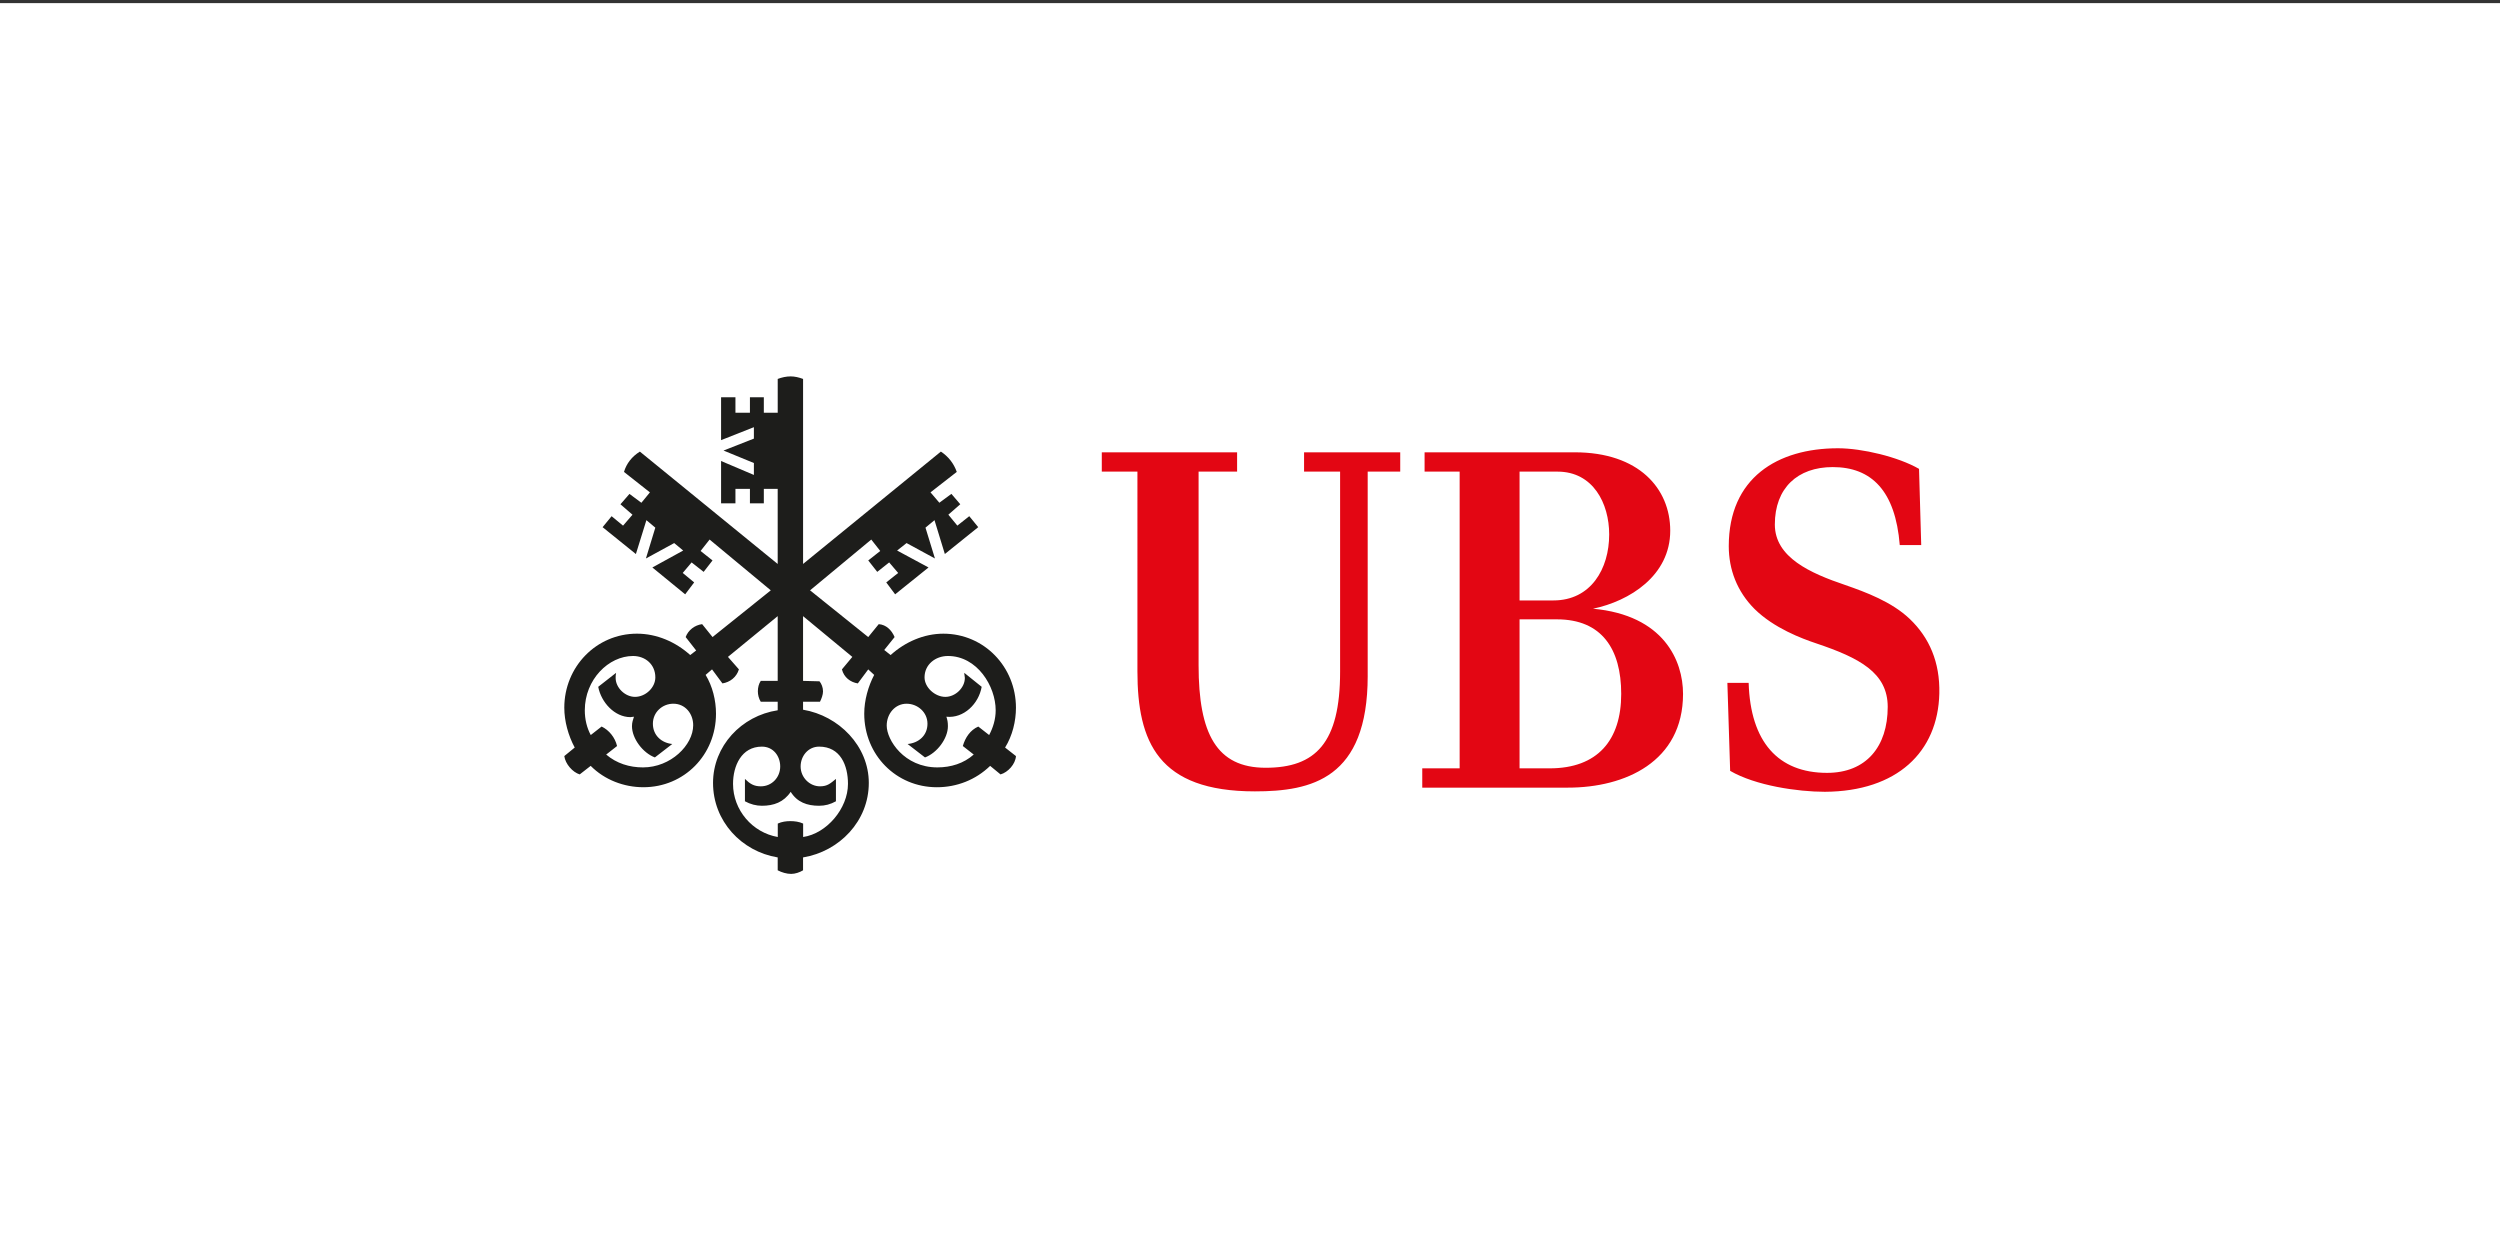
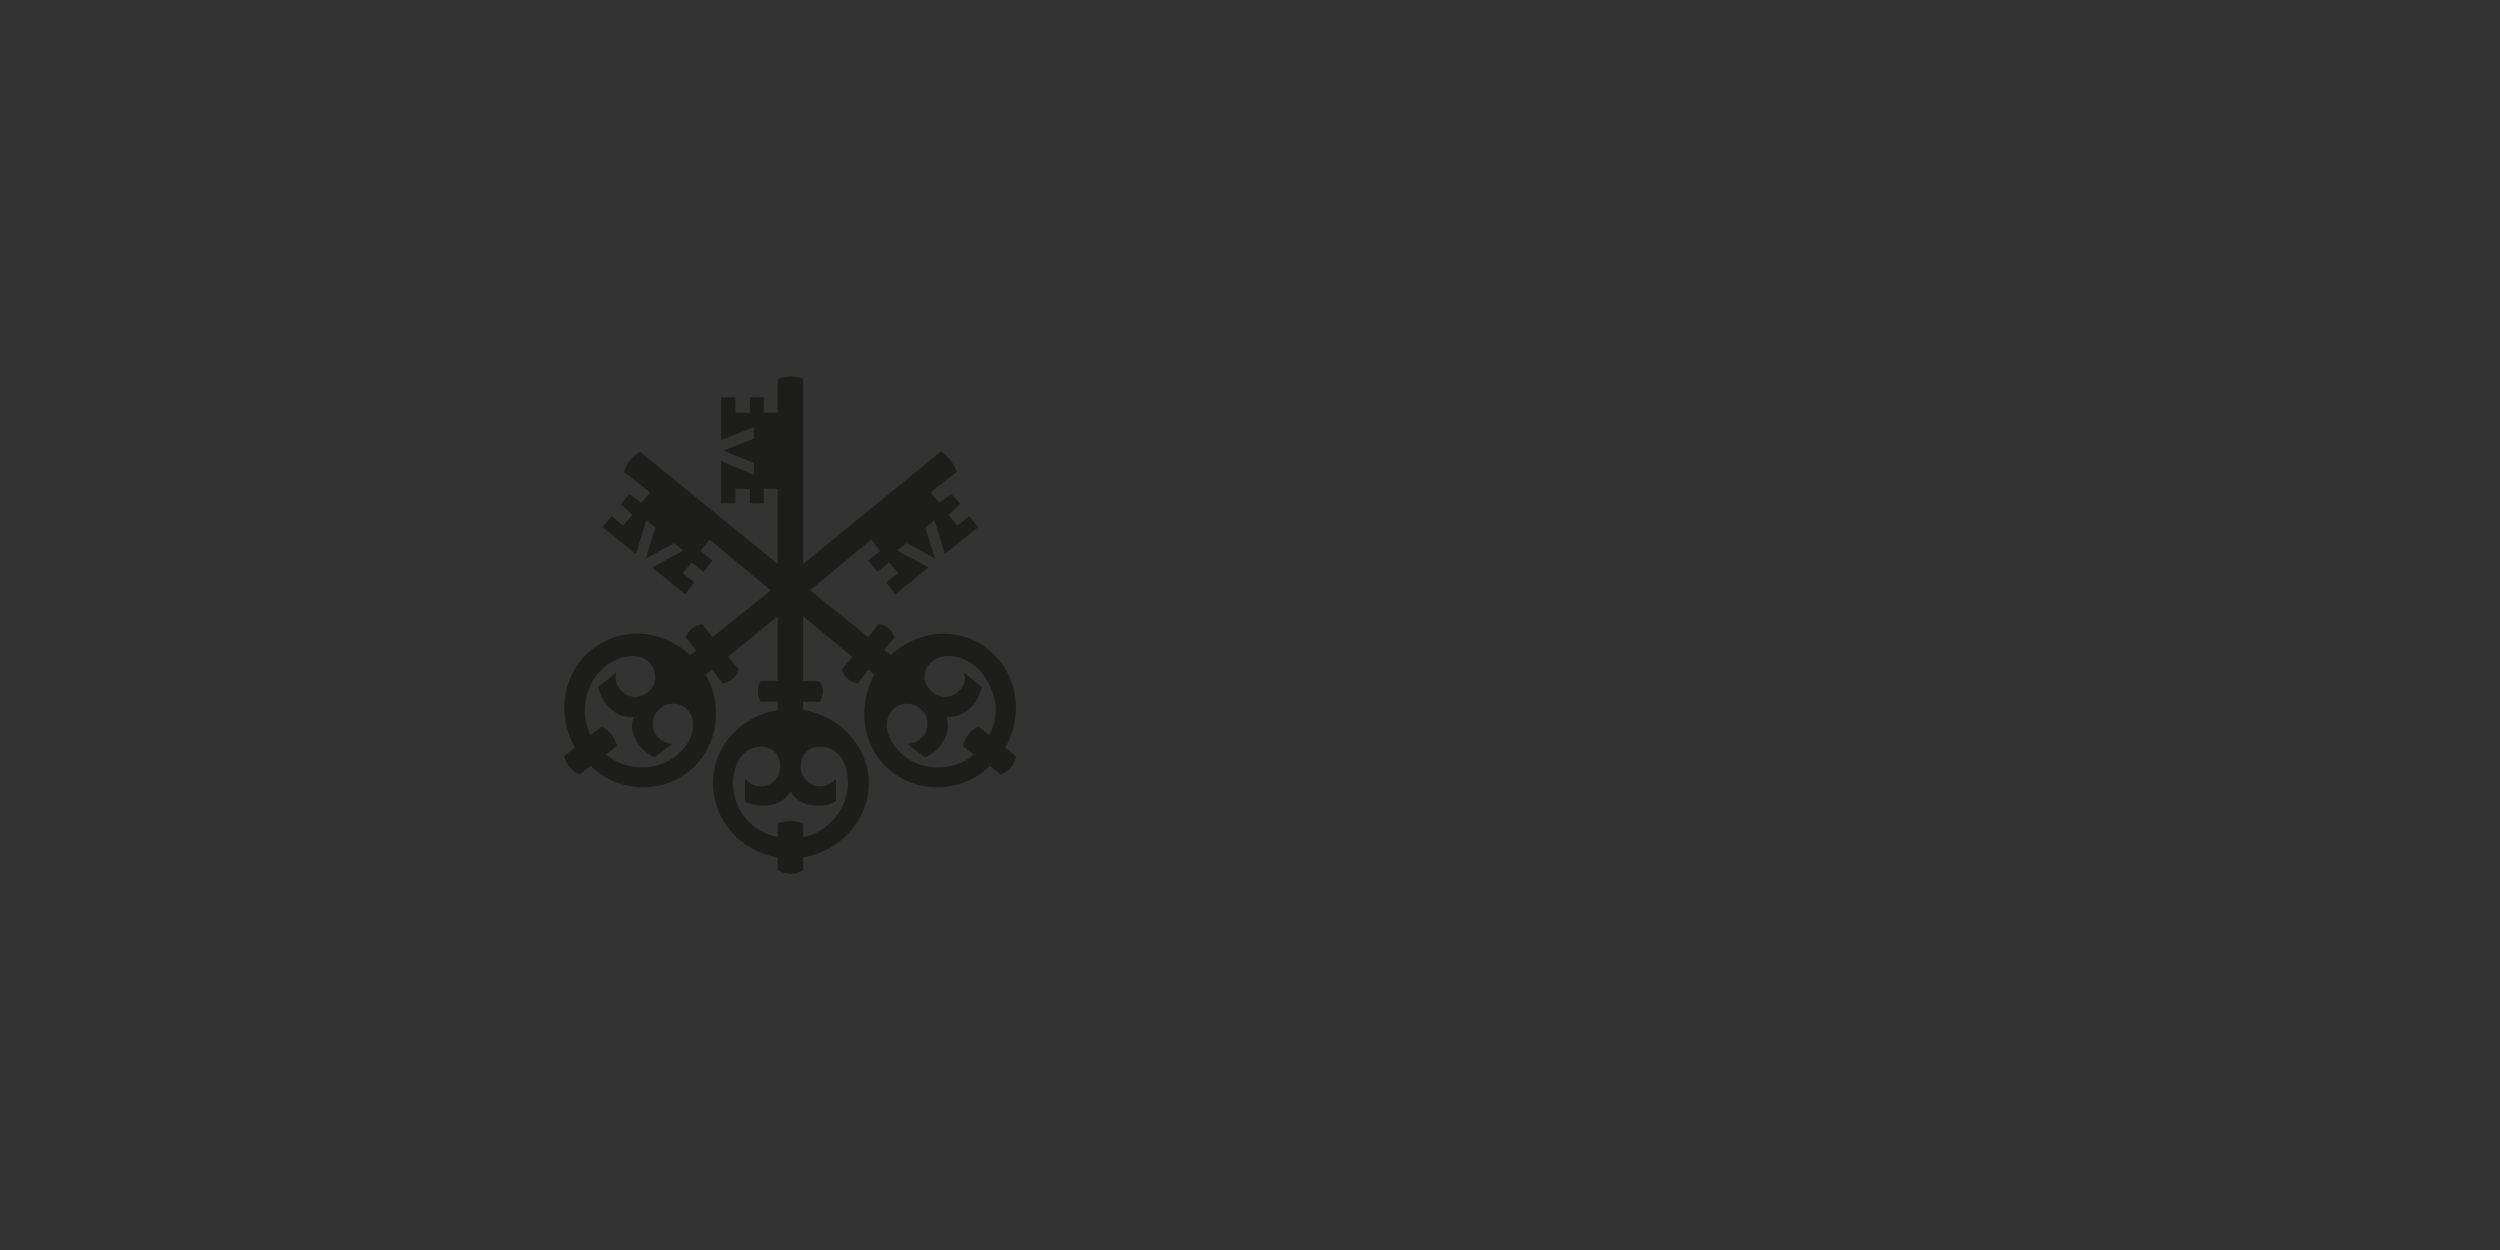
<svg xmlns="http://www.w3.org/2000/svg" xmlns:xlink="http://www.w3.org/1999/xlink" version="1.1" id="Warstwa_1" x="0px" y="0px" width="200px" height="100px" viewBox="0 -6.75 200 100" enable-background="new 0 -6.75 200 100" xml:space="preserve">
  <rect x="0" y="-6.75" width="200" height="100" fill="#333333" stroke="none" />
-   <rect y="-6.5" fill="#FFFFFF" width="200" height="100" />
  <g>
    <g>
      <g>
        <defs>
          <rect id="SVGID_1_" x="45.148" y="23.364" width="110" height="39.8" />
        </defs>
        <clipPath id="SVGID_2_">
          <use xlink:href="#SVGID_1_" overflow="visible" />
        </clipPath>
        <path clip-path="url(#SVGID_2_)" fill="#1D1D1B" d="M73.963,47.439c0,0.804,0.833,1.561,1.666,1.561     c0.801,0,1.559-0.729,1.559-1.513c0-0.123-0.046-0.243-0.046-0.41l1.392,1.118c-0.234,1.353-1.43,2.541-2.823,2.393     c0.081,0.243,0.122,0.439,0.122,0.756c0,0.997-0.879,2.148-1.833,2.501l-1.391-1.074c0.872-0.082,1.589-0.67,1.589-1.623     c0-0.926-0.794-1.6-1.672-1.6c-0.915,0-1.589,0.796-1.589,1.749c0,1.151,1.392,3.345,4.055,3.345     c1.074,0,2.111-0.317,2.906-1.029l-0.872-0.681c0.198-0.684,0.592-1.271,1.236-1.558l0.869,0.679     c0.317-0.588,0.523-1.271,0.523-1.979c0-1.922-1.476-4.345-3.821-4.345C74.833,45.729,73.963,46.411,73.963,47.439L73.963,47.439     z M64.05,54.568c0,0.878,0.72,1.588,1.552,1.588c0.597,0,0.84-0.242,1.273-0.593v1.789c-0.433,0.243-0.872,0.359-1.348,0.359     c-0.962,0-1.755-0.285-2.271-1.115c-0.56,0.83-1.354,1.115-2.307,1.115c-0.44,0-0.916-0.116-1.354-0.359v-1.789     c0.402,0.396,0.72,0.593,1.271,0.593c0.878,0,1.551-0.71,1.551-1.588c0-0.831-0.551-1.588-1.466-1.588     c-1.635,0-2.308,1.54-2.308,2.979c0,2.102,1.551,3.9,3.579,4.251v-1.074c0.318-0.149,0.678-0.196,1-0.196     c0.355,0,0.711,0.047,1.029,0.196v1.074c1.872-0.271,3.587-2.271,3.587-4.251c0-1.471-0.598-2.979-2.308-2.979     C64.648,52.98,64.05,53.737,64.05,54.568L64.05,54.568z M52.231,51.147c0,0.953,0.718,1.541,1.551,1.623l-1.392,1.074     c-0.953-0.353-1.832-1.504-1.832-2.501c0-0.317,0.085-0.513,0.159-0.756c-0.117,0-0.196,0.034-0.278,0.034     c-1.273,0-2.347-1.184-2.581-2.427l1.43-1.118c-0.037,0.165-0.037,0.287-0.037,0.41c0,0.783,0.756,1.513,1.55,1.513     c0.832,0,1.626-0.729,1.626-1.561c0-1.028-0.793-1.709-1.784-1.709c-1.953,0-3.859,1.878-3.859,4.345     c0,0.711,0.159,1.392,0.476,1.979l0.87-0.681c0.597,0.289,1.074,0.876,1.235,1.56l-0.871,0.682     c0.831,0.711,1.869,1.028,2.943,1.028c2.225,0,4.018-1.784,4.018-3.377c0-0.921-0.636-1.719-1.589-1.719     C52.988,49.548,52.231,50.224,52.231,51.147L52.231,51.147z M74.759,34.863l-0.721,0.599l0.757,2.466l-2.27-1.233l-0.756,0.598     l2.513,1.354l-2.671,2.148l-0.711-0.953l0.953-0.756l-0.72-0.843l-0.954,0.757l-0.719-0.915l0.959-0.757l-0.718-0.914     l-4.897,4.063l4.654,3.738l0.84-1.033c0.598,0.042,1.033,0.481,1.27,1.033l-0.83,1.034l0.512,0.405     c1.155-1.048,2.664-1.71,4.217-1.71c3.268,0,5.809,2.663,5.809,5.924c0,1.074-0.278,2.232-0.869,3.186l0.869,0.682     c-0.037,0.636-0.635,1.299-1.233,1.467l-0.832-0.683c-1.158,1.122-2.67,1.709-4.261,1.709c-3.26,0-5.811-2.587-5.811-5.885     c0-1.073,0.319-2.194,0.795-3.102l-0.476-0.441l-0.833,1.122c-0.598-0.094-1.112-0.485-1.271-1.122l0.832-0.999l-3.942-3.261     v5.179l1.317,0.035c0.158,0.197,0.28,0.486,0.28,0.804c0,0.271-0.122,0.589-0.243,0.831h-1.354v0.636     c2.868,0.484,5.26,2.904,5.26,5.858c0,3.055-2.354,5.479-5.26,5.96v1.03c-0.272,0.167-0.636,0.288-0.954,0.288     c-0.355,0-0.756-0.121-1.074-0.288v-1.03c-2.905-0.481-5.173-2.905-5.173-5.96c0-2.952,2.267-5.372,5.173-5.812v-0.683h-1.354     c-0.158-0.242-0.233-0.561-0.233-0.831c0-0.317,0.075-0.606,0.233-0.839h1.354v-5.179l-3.98,3.261l0.877,0.999     c-0.196,0.637-0.72,1.028-1.318,1.122l-0.832-1.122l-0.513,0.441c0.551,0.907,0.83,2.026,0.83,3.102     c0,3.298-2.547,5.885-5.81,5.885c-1.552,0-3.104-0.587-4.215-1.709l-0.877,0.683c-0.561-0.168-1.151-0.831-1.234-1.467     l0.834-0.682c-0.516-0.955-0.834-2.111-0.834-3.186c0-3.261,2.551-5.924,5.812-5.924c1.589,0,3.103,0.663,4.261,1.71l0.477-0.364     l-0.841-1.075c0.203-0.551,0.719-0.953,1.318-1.033l0.832,1.033l4.66-3.737l-4.895-4.064l-0.72,0.915l0.954,0.757l-0.71,0.915     l-0.963-0.757l-0.711,0.843l0.916,0.756l-0.719,0.953l-2.625-2.148l2.466-1.354l-0.72-0.598l-2.262,1.233l0.752-2.466     l-0.713-0.599l-0.841,2.71l-2.663-2.149l0.72-0.878l0.915,0.756l0.755-0.875l-0.962-0.834l0.721-0.831l0.953,0.71l0.683-0.832     l-2.074-1.636c0.196-0.672,0.635-1.233,1.271-1.626l11.025,8.989v-6.007h-1.109v1.154h-1.112v-1.154h-1.159v1.154h-1.149v-3.384     l2.625,1.115v-0.954l-2.429-0.998l2.429-0.954v-0.915l-2.625,1.037v-3.429h1.149v1.234h1.159v-1.234h1.112v1.234h1.111v-2.701     c0.318-0.122,0.681-0.204,1.037-0.204c0.318,0,0.674,0.082,0.992,0.204v14.8l11.024-8.988c0.598,0.393,1.038,0.953,1.271,1.625     l-2.101,1.636l0.709,0.831l0.962-0.71l0.711,0.831l-0.954,0.835l0.72,0.875l0.953-0.756l0.717,0.878l-2.67,2.149L74.759,34.863     L74.759,34.863z" />
      </g>
      <g>
        <defs>
-           <rect id="SVGID_3_" x="45.148" y="23.364" width="110" height="39.8" />
-         </defs>
+           </defs>
        <clipPath id="SVGID_4_">
          <use xlink:href="#SVGID_3_" overflow="visible" />
        </clipPath>
        <path clip-path="url(#SVGID_4_)" fill="#E30613" d="M146.619,30.617c-2.818,0-4.632,1.678-4.632,4.594     c0,2.639,2.852,3.898,5.626,4.838c1.655,0.575,3.733,1.347,5.168,2.717c1.563,1.49,2.422,3.458,2.365,5.963     c-0.112,4.683-3.381,7.832-9.158,7.864c-2.172,0-5.546-0.492-7.576-1.674l-0.222-7.041h1.702     c0.142,4.727,2.363,7.201,6.272,7.201c3.128,0,4.853-2.094,4.853-5.279c0-2.74-2.27-3.922-5.736-5.086     c-1.136-0.381-3.358-1.208-4.916-2.744c-1.402-1.403-2.064-3.16-2.064-5.027c0-5.469,3.902-7.832,8.738-7.832     c1.931,0,4.813,0.687,6.483,1.648l0.175,6.097h-1.717C151.632,32.516,149.723,30.617,146.619,30.617L146.619,30.617z      M129.697,48.761c0-3.577-1.547-5.963-5.138-5.963h-2.994v11.92h2.409C127.806,54.718,129.697,52.465,129.697,48.761     L129.697,48.761z M128.735,36.006c0-2.497-1.293-5.026-4.131-5.026h-3.039v10.305h2.708     C127.272,41.285,128.735,38.755,128.735,36.006L128.735,36.006z M116.772,54.718V30.98h-2.805v-1.545h12.016     c5.116,0,7.636,2.892,7.636,6.272c0,3.601-3.261,5.634-6.177,6.24c5.657,0.52,7.201,4.152,7.201,6.815     c0,5.434-4.648,7.499-9.201,7.499h-11.661v-1.544H116.772L116.772,54.718z M109.416,47.327c0,8.238-4.508,9.233-9.023,9.233     c-7.743,0-9.399-3.955-9.399-9.609V30.98h-2.851v-1.545h10.825v1.545h-3.081v15.497c0,5.467,1.435,8.194,5.366,8.194     c4.001,0,5.955-1.988,5.955-7.676V30.98h-2.883v-1.545h7.693v1.545h-2.603V47.327L109.416,47.327z" />
      </g>
    </g>
  </g>
</svg>